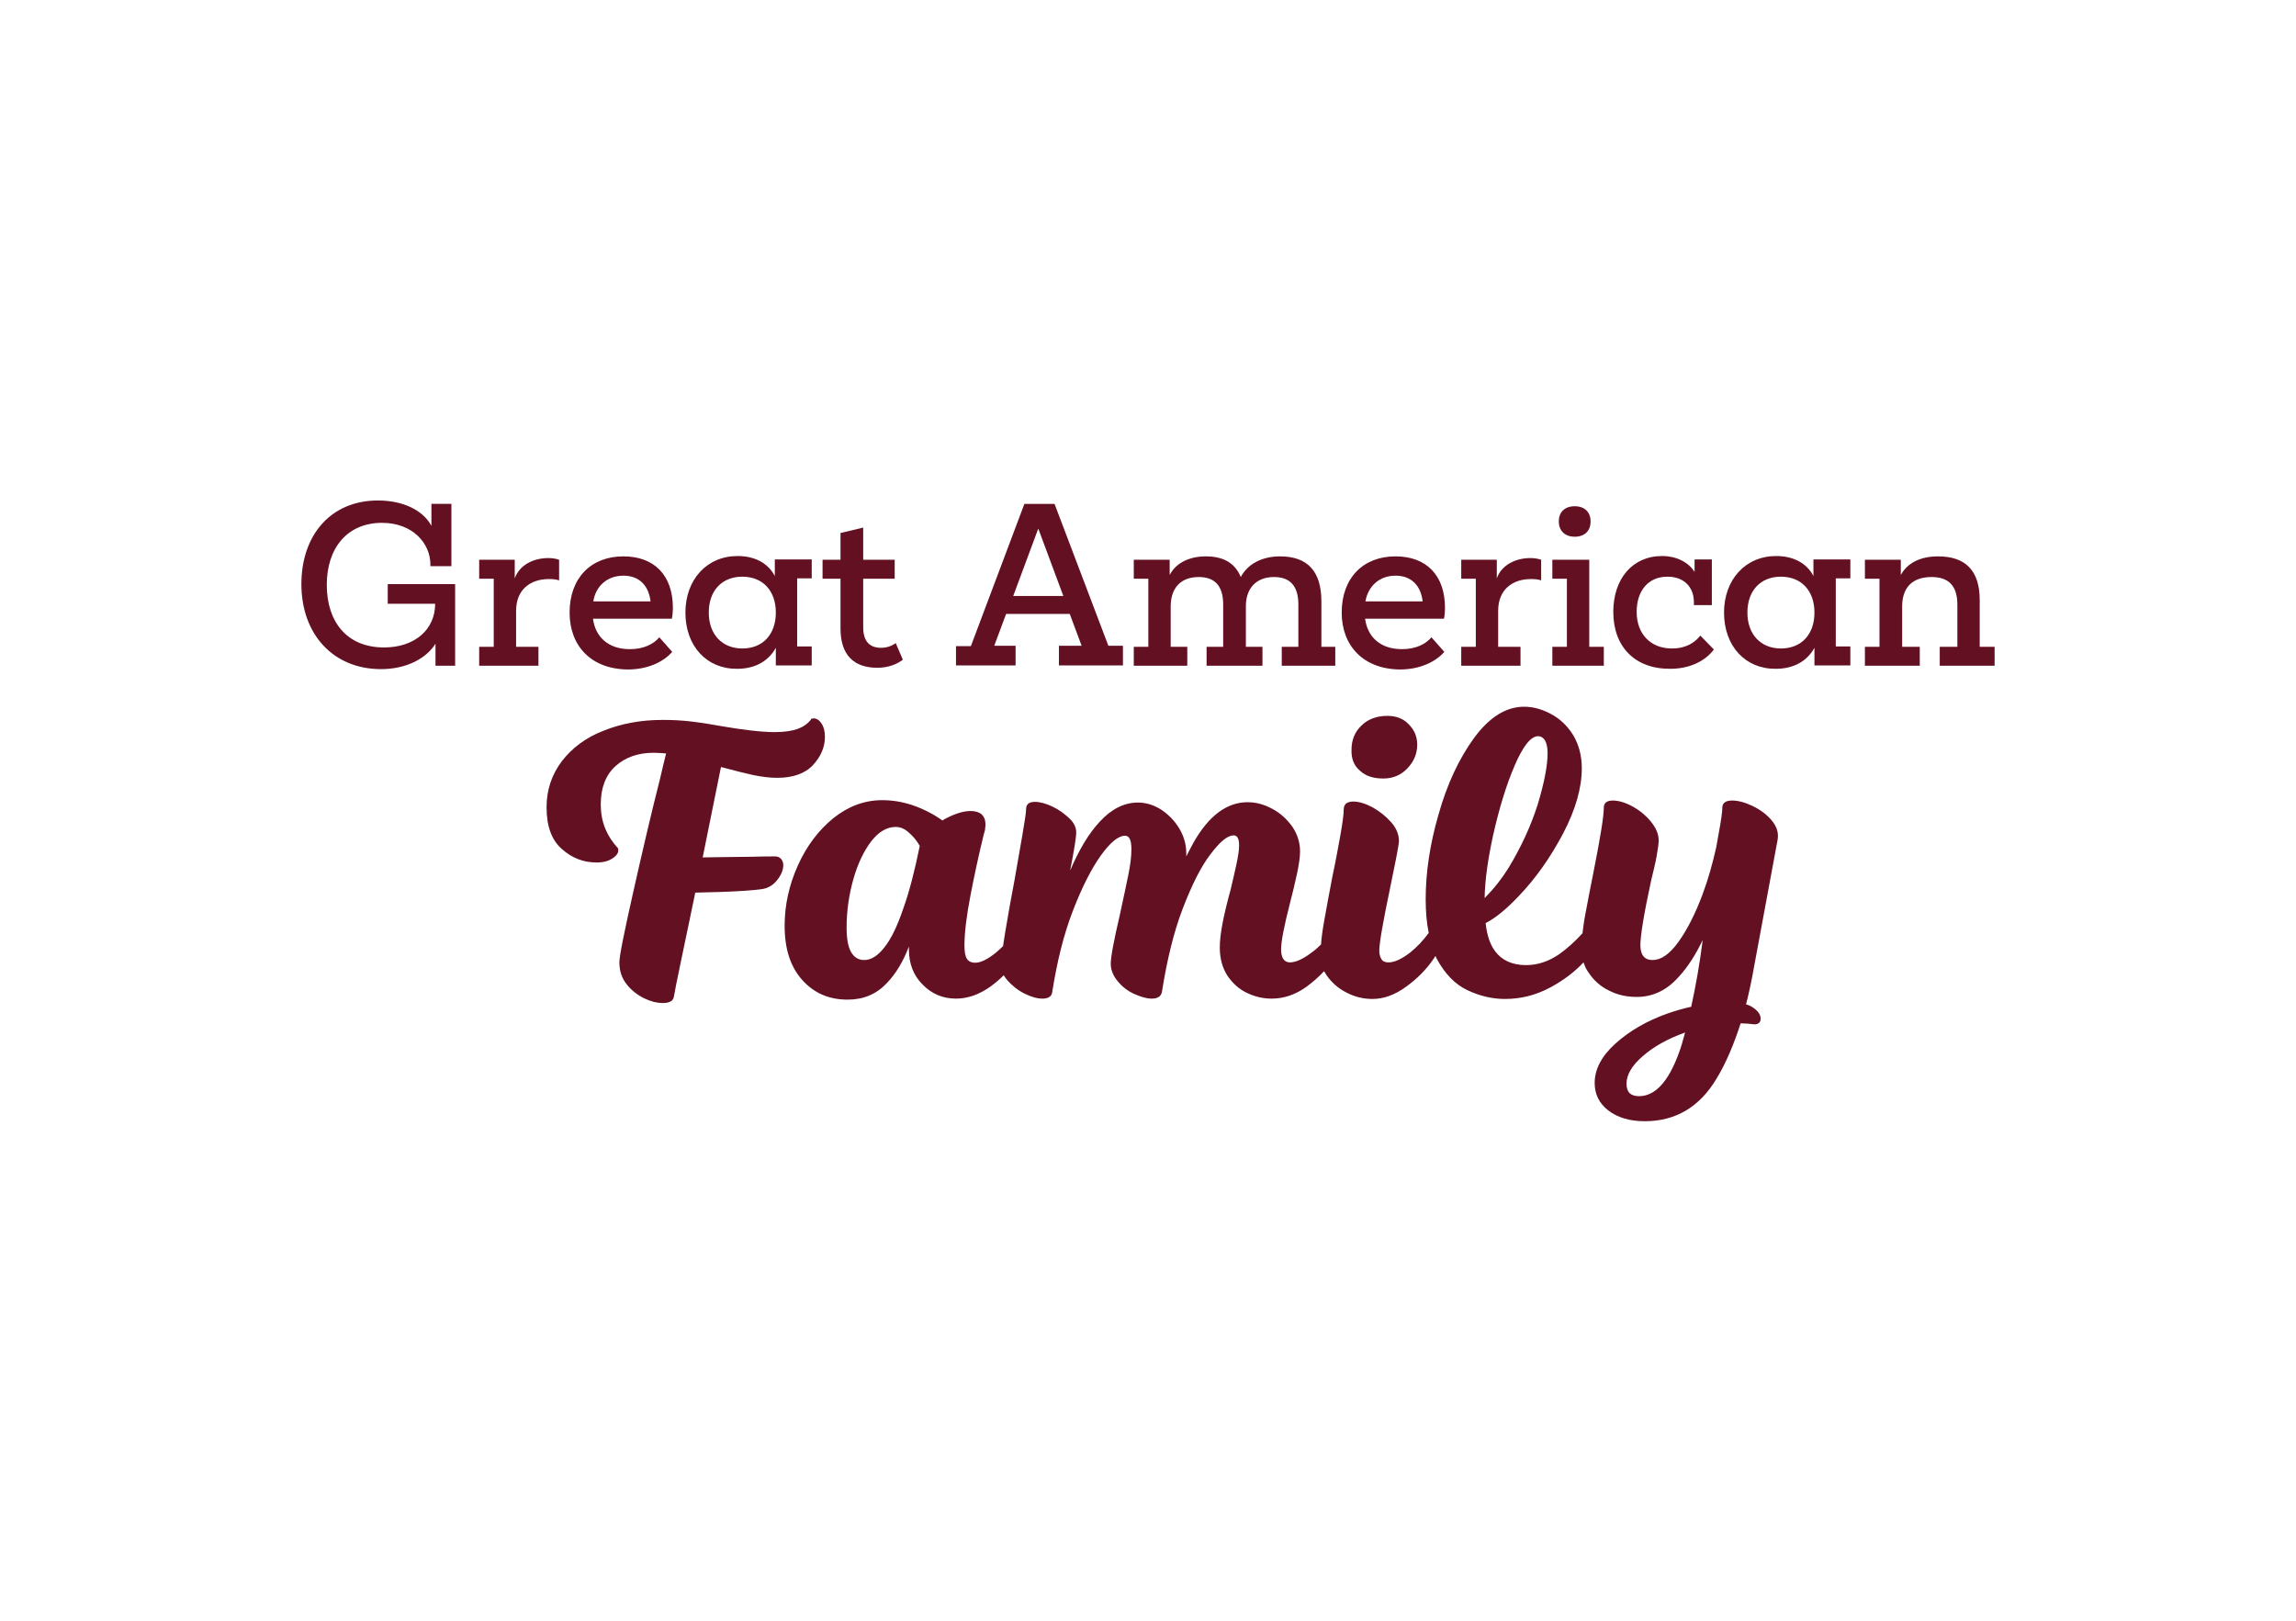
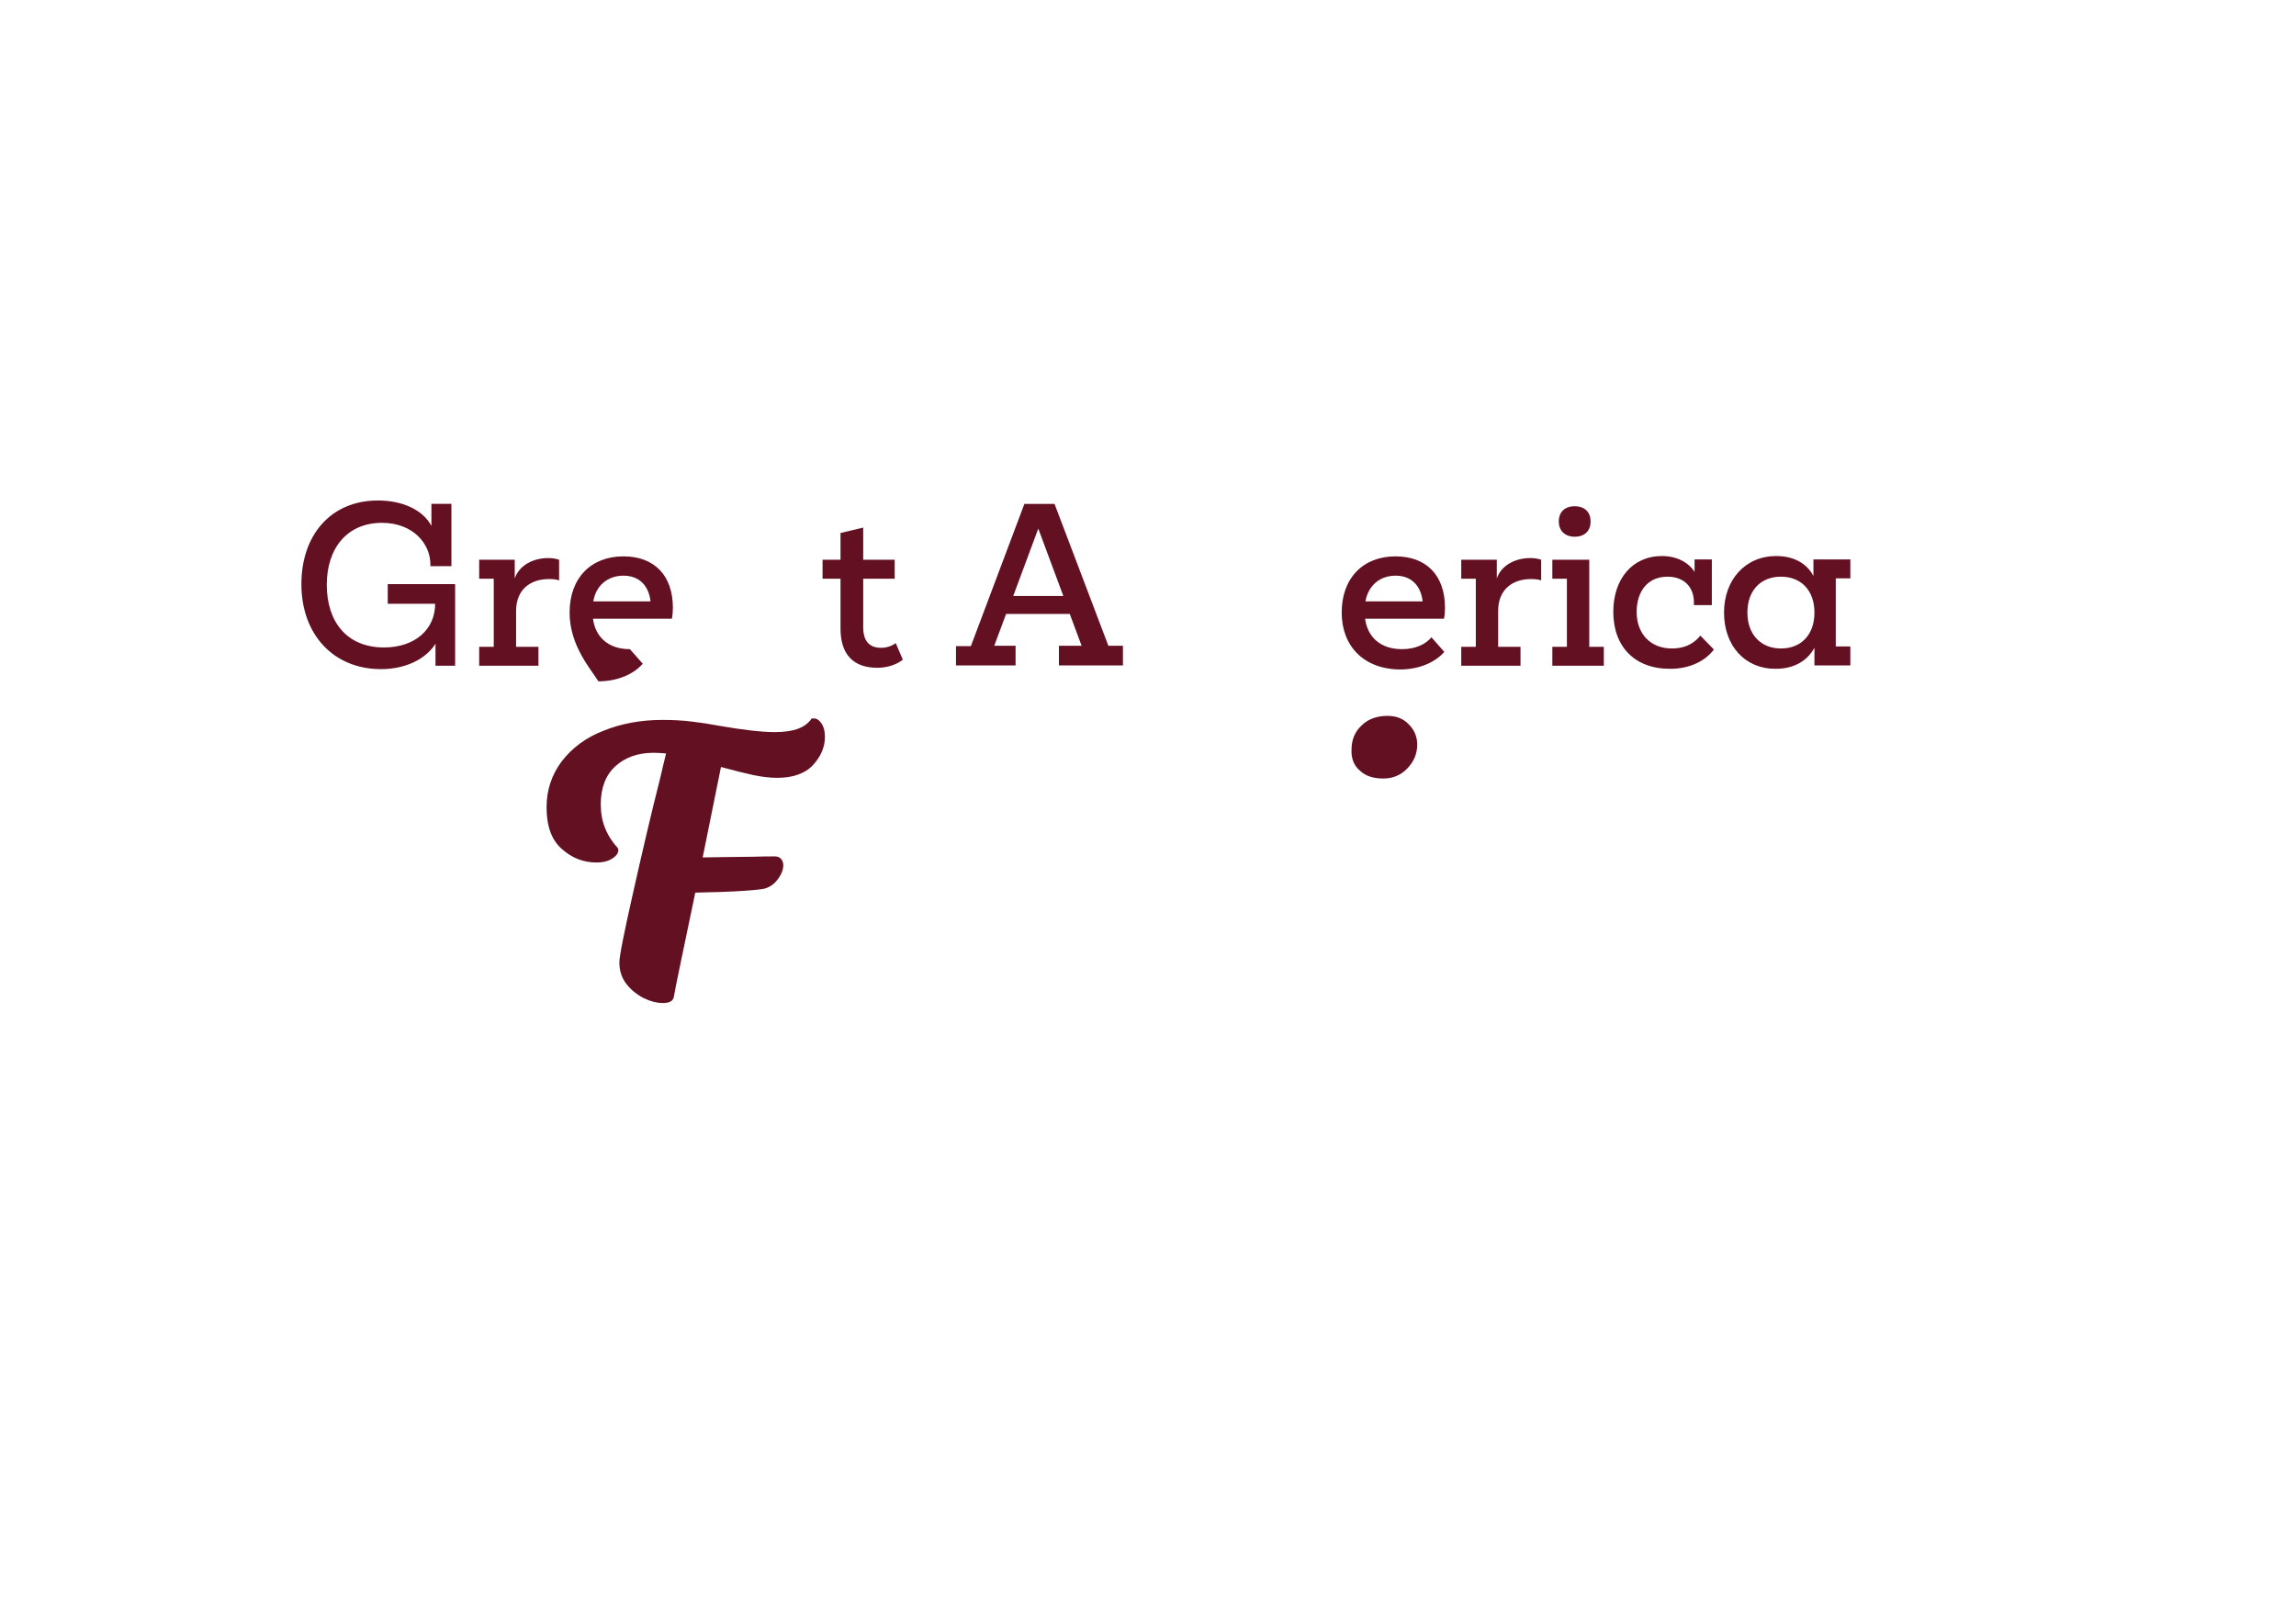
<svg xmlns="http://www.w3.org/2000/svg" version="1.0" id="Слой_1" x="0px" y="0px" viewBox="0 0 678 478.68" style="enable-background:new 0 0 678 478.68;" xml:space="preserve">
  <style type="text/css">
	.st0{fill:#631023;}
</style>
  <g>
    <g>
      <path class="st0" d="M228.8,252.89c-1.7,0-3.9,0-6.5,0.1c-2.6,0-5.4,0.1-8.4,0.1l-6.4,0.1c2-10,3.8-18.9,5.4-26.7    c4.1,1.1,7.3,1.9,9.6,2.4c2.5,0.5,4.8,0.8,7,0.8c4.7,0,8.3-1.3,10.6-3.8s3.5-5.3,3.5-8.3c0-1.7-0.4-3.2-1.2-4.2    c-0.8-1.1-1.8-1.5-2.9-1.1l-0.1,0.3c-0.9,1.1-2.1,2-3.7,2.6c-1.6,0.6-3.9,1-7,1c-2.1,0-4.5-0.2-7.1-0.5s-5.3-0.7-8.2-1.2    c-2.8-0.5-5.8-1-9-1.4c-3.2-0.4-6.1-0.5-8.8-0.5c-6.4,0-12.2,1.1-17.4,3.2c-5.2,2-9.3,5.1-12.3,9c-3,4-4.5,8.5-4.5,13.6    c0,5.6,1.5,9.7,4.5,12.3c3,2.7,6.4,4,10.3,4c1.9,0,3.5-0.4,4.8-1.3c1.3-0.9,1.8-1.8,1.5-2.9c-1.6-1.7-2.9-3.7-3.8-5.9    c-0.9-2.2-1.3-4.6-1.3-7.1c0-4.9,1.5-8.7,4.4-11.3c2.9-2.6,6.7-3.9,11.2-3.9c1.2,0,2.4,0.1,3.7,0.2c-0.5,2-1.1,4.4-1.8,7.5    c-2.6,10.2-5.2,21.4-7.9,33.4c-2.7,12-4.1,18.9-4.1,20.8c0,2.5,0.7,4.6,2.1,6.4c1.4,1.8,3.2,3.2,5.2,4.2c2.1,1,3.9,1.4,5.5,1.4    c2,0,3.1-0.6,3.3-1.9c0.5-3.1,2.6-12.8,6-29.2c0.1-0.5,0.2-1,0.3-1.5c2.3-0.1,4.8-0.1,7.5-0.2c5.8-0.2,9.7-0.5,11.9-0.8    c1.8-0.2,3.4-1,4.7-2.6c1.3-1.6,1.9-3.1,1.9-4.5c0-0.7-0.2-1.3-0.6-1.8C230.2,253.09,229.6,252.89,228.8,252.89z" />
      <path class="st0" d="M401.6,227.59c1.7,1.6,4,2.3,6.9,2.3c2.8,0,5.2-1,7.1-3s2.9-4.3,2.9-7c0-2.3-0.8-4.3-2.5-6    c-1.6-1.7-3.7-2.5-6.3-2.5c-3.2,0-5.8,1-7.7,2.9c-2,1.9-2.9,4.3-2.9,7.1C399,223.99,399.8,226.09,401.6,227.59z" />
-       <path class="st0" d="M524.9,248.09c0.4-2.1-0.2-4-1.7-5.8s-3.4-3.2-5.7-4.3c-2.3-1.1-4.3-1.6-6-1.6c-1.9,0-2.9,0.7-2.9,2.1    c0,1.3-0.4,4-1.2,8.3c-0.2,1.1-0.4,2.2-0.6,3.4c-1.1,4.9-2.4,9.5-4,13.8c-2.2,5.9-4.6,10.6-7.2,14.2s-5.1,5.3-7.6,5.3    c-2.4,0-3.6-1.5-3.6-4.4c0-2.7,1-9.1,3.2-19.2c0.6-2.5,1.2-4.8,1.6-7.1c0.4-2.2,0.6-3.8,0.6-4.6c0-1.9-0.8-3.8-2.4-5.7    s-3.5-3.4-5.6-4.5c-2.1-1.1-4-1.6-5.5-1.6c-1.8,0-2.7,0.7-2.7,2.1c0,2.5-1,8.7-3,18.8c-0.9,4.4-1.7,8.7-2.5,12.9    c-0.4,2.1-0.6,3.9-0.8,5.4c-2.2,2.4-4.5,4.5-6.9,6.2c-3.1,2.1-6.3,3.2-9.8,3.2c-4,0-7.1-1.4-9.1-4.1c-1.5-2-2.4-4.7-2.8-8.3    c2.9-1.5,6.1-4.1,9.7-7.9c5.1-5.3,9.5-11.6,13.2-18.6c3.7-7.1,5.5-13.5,5.5-19.2c0-3.8-0.9-7.1-2.6-9.9c-1.7-2.7-3.9-4.8-6.6-6.2    c-2.6-1.4-5.3-2.1-7.8-2.1c-5.4,0-10.3,3.1-14.8,9.2c-4.5,6.2-8,13.7-10.5,22.6c-2.6,8.9-3.8,17.3-3.8,25.1c0,3.7,0.3,7,0.9,9.9    c-1.7,2.3-3.5,4.2-5.5,5.8c-2.6,2-4.7,2.9-6.4,2.9c-1,0-1.7-0.3-2.1-1c-0.4-0.7-0.6-1.5-0.6-2.5c0-2.2,1.1-8.5,3.3-19    c0.6-3,1.2-5.8,1.7-8.4c0.5-2.6,0.8-4.3,0.8-5c0-1.9-0.8-3.8-2.3-5.5c-1.6-1.8-3.4-3.2-5.5-4.4c-2.1-1.1-4-1.7-5.7-1.7    c-0.8,0-1.5,0.2-2,0.5c-0.5,0.4-0.8,1-0.8,1.8c0,1.3-0.3,3.8-1,7.7c-0.7,3.8-1.4,7.8-2.3,11.9c-0.9,4.6-1.7,9.1-2.5,13.5    c-0.5,2.8-0.8,5.1-0.9,6.8c-0.9,0.9-1.8,1.7-2.8,2.4c-2.6,2-4.8,2.9-6.4,2.9c-0.9,0-1.6-0.4-2-1.1c-0.4-0.7-0.6-1.6-0.6-2.7    c0-2.4,0.9-7,2.7-14c0.7-2.7,1.4-5.5,2-8.4c0.6-2.8,0.9-5,0.9-6.6c0-2.6-0.8-5.1-2.3-7.3c-1.6-2.2-3.5-4-6-5.3    c-2.4-1.3-4.8-1.9-7.2-1.9c-6.1,0-11.5,4-16,12c-0.7,1.3-1.4,2.6-2.1,4c0-0.3,0-0.6,0-0.9c0-2.6-0.7-5.1-2.1-7.4s-3.2-4.1-5.3-5.5    c-2.2-1.4-4.5-2.1-6.9-2.1c-4,0-7.8,1.9-11.2,5.6c-3.3,3.5-6.2,8.4-8.8,14.5c1.2-6.1,1.8-9.8,1.8-11.3s-0.7-2.9-2.1-4.2    c-1.4-1.3-3-2.5-4.9-3.4c-1.9-0.9-3.7-1.4-5.2-1.4c-1.7,0-2.6,0.7-2.6,2.1c0,1-0.4,3.6-1.1,7.7c-0.7,4.1-1.5,8.5-2.3,13.2    c-1,5.2-1.9,10.3-2.7,15.1c-0.3,1.7-0.5,3.2-0.7,4.5c-0.7,0.7-1.5,1.4-2.2,2c-2.4,1.9-4.4,2.9-6,2.9c-1.2,0-2-0.4-2.5-1.2    c-0.5-0.8-0.7-2.1-0.7-3.9c0-3.7,0.6-8.7,1.8-14.9c1.2-6.2,2.5-12.2,3.9-17.9c0.1-0.4,0.2-0.7,0.3-1s0.1-0.6,0.1-0.8    c0.1-0.4,0.1-0.8,0.1-1.2c0-1.3-0.4-2.2-1.1-2.9c-0.7-0.6-1.8-1-3.3-1c-2,0-4.3,0.7-6.9,2c-0.5,0.2-0.9,0.5-1.4,0.8    c-1.8-1.3-3.9-2.5-6.2-3.5c-3.9-1.7-7.7-2.5-11.6-2.5c-5.2,0-10,1.8-14.4,5.3c-4.4,3.6-7.9,8.2-10.5,14    c-2.6,5.8-3.9,11.7-3.9,17.8c0,6.8,1.7,12.1,5.2,16s7.9,5.8,13.4,5.8c4.7,0,8.5-1.6,11.6-4.9c2.6-2.7,4.8-6.3,6.5-10.8    c0,0.3,0,0.6,0,0.9c0,4.1,1.3,7.6,4,10.3c2.7,2.8,6,4.2,9.9,4.2c3.5,0,6.8-1.2,10.1-3.5c1.5-1.1,2.8-2.2,4-3.4    c0.3,0.5,0.6,0.9,1,1.4c1.4,1.6,3.1,3,5.1,4s3.8,1.5,5.3,1.5c1.7,0,2.7-0.6,2.9-1.8c1.4-9,3.4-17.1,6.1-24.1    c2.7-7,5.5-12.5,8.3-16.4c2.8-3.9,5.2-5.8,7.1-5.8c1.3,0,1.9,1.3,1.9,4c0,2.1-0.3,4.6-0.9,7.5c-0.6,2.9-1.4,6.8-2.5,11.8    c-1.8,7.7-2.7,12.5-2.7,14.5c0,1.8,0.7,3.5,2,5.1s2.9,2.9,4.9,3.8c2,0.9,3.7,1.4,5.2,1.4c1.7,0,2.7-0.6,3-1.9    c1.5-9.5,3.5-17.8,6.2-24.8c2.7-7,5.4-12.4,8.2-16c2.8-3.7,5-5.5,6.8-5.5c1.1,0,1.6,1,1.6,3c0,1.4-0.3,3.2-0.8,5.6    s-1.1,4.8-1.7,7.4c-1.1,4-1.9,7.4-2.4,10c-0.5,2.7-0.8,5-0.8,7.1c0,3.3,0.8,6.1,2.3,8.4c1.6,2.3,3.5,4,5.9,5.1s4.7,1.6,7.1,1.6    c3.7,0,7.1-1.2,10.3-3.5c1.9-1.4,3.6-2.9,5.2-4.6c0.2,0.3,0.4,0.7,0.6,1c1.4,2.1,3.3,3.9,5.8,5.2c2.4,1.3,5,2,7.9,2    c3.3,0,6.6-1.2,9.9-3.6c3.3-2.4,6-5.1,8.1-8.2c0.2-0.3,0.4-0.6,0.6-0.9c0.1,0.3,0.3,0.6,0.4,0.9c2.4,4.4,5.4,7.5,9,9.2    c3.6,1.7,7.3,2.6,11.1,2.6c4.7,0,9.1-1.1,13.4-3.4c3.9-2.1,7.2-4.6,9.8-7.4c0.4,1.1,0.8,2.1,1.5,3c1.5,2.3,3.5,4.1,6,5.3    c2.5,1.3,5.2,1.9,8.2,1.9c4.7,0,8.8-1.9,12.3-5.8c2.7-2.9,5.1-6.6,7.2-11c-0.9,7.2-2.1,13.8-3.4,19.7c-2.3,0.5-4.7,1.2-7,2    c-6.2,2.2-11.3,5.2-15.4,8.9c-4.1,3.7-6.1,7.6-6.1,11.6c0,3.3,1.3,6,4,8.1s6.3,3.2,10.8,3.2c9.1,0,16.2-4.2,21.2-12.6    c2.8-4.6,5.1-10.1,7.1-16.3c1.2,0,2.6,0.1,4.1,0.3c0.6,0,1.1-0.2,1.4-0.5c0.3-0.3,0.4-0.7,0.4-1.2c0-1.2-0.8-2.3-2.3-3.3    c-0.6-0.4-1.2-0.7-2-0.9c0.9-3.5,1.7-7.3,2.4-11.3L524.9,248.09z M261.2,279.69c-2,2.6-4,3.8-6,3.8c-1.7,0-3-0.8-3.9-2.4    c-0.9-1.6-1.3-4-1.3-7.2c0-4.9,0.7-9.7,2-14.3s3.1-8.3,5.3-11.2c2.2-2.8,4.6-4.2,7.2-4.2c1.3,0,2.6,0.5,3.8,1.6    c1.3,1.1,2.4,2.4,3.3,4c-1.5,7.4-3.1,13.6-4.9,18.6C265,273.39,263.2,277.19,261.2,279.69z M440.9,246.69c1.8-8,3.9-14.9,6.4-20.7    s4.8-8.6,6.9-8.6c0.8,0,1.5,0.4,2,1.2s0.8,2.1,0.8,3.8c0,3.7-1,8.8-2.9,15.1c-2,6.3-4.8,12.4-8.4,18.4c-2.2,3.6-4.7,6.7-7.3,9.3    C438.5,259.79,439.4,253.59,440.9,246.69z M484,323.69c-2.5,0-3.7-1.2-3.7-3.7c0-2.6,1.6-5.4,4.9-8.2c3.2-2.8,7.4-5.1,12.4-6.9    c-0.3,1.2-0.7,2.4-1,3.6C493.4,318.59,489.2,323.69,484,323.69z" />
    </g>
    <g>
      <path class="st0" d="M89,172.49c0-14.5,8.7-24.7,22.6-24.7c7.3,0,13.3,2.8,15.8,7.5v-6.5h5.9v18.4h-6.2v-0.5    c0-6.2-5.2-12.3-14.3-12.3c-10.3,0-16.3,7.5-16.3,18.3c0,10.9,5.9,18.5,16.9,18.5c9.1,0,15.1-5.3,15.1-12.9h-14v-5.8h19.9v24.1    h-5.8v-6.5c-2.7,4.3-8.5,7.5-16.1,7.5C98.5,197.59,89,187.39,89,172.49z" />
      <path class="st0" d="M165.1,165.29v6.1c-0.7-0.3-1.9-0.4-3-0.4c-5.5,0-9.7,3.1-9.7,9.4v10.6h6.6v5.6h-17.5v-5.6h4.3v-20.1h-4.3    v-5.6H152v5.5c1.4-4,5.6-6,9.9-6C163.2,164.79,164.2,164.99,165.1,165.29z" />
-       <path class="st0" d="M168.2,180.89c0-10.2,6.3-16.6,15.9-16.6c9.1,0,14.6,5.6,14.6,15.2c0,0.8-0.1,2.4-0.3,3.2h-23.3    c0.7,5.3,4.4,9,10.9,9c4.1,0,7-1.5,8.7-3.5l3.8,4.3c-2.6,3-7.3,5.2-13.1,5.2C174.5,197.59,168.2,190.69,168.2,180.89z     M175.2,177.59h16.9c-0.5-4.5-3.2-7.6-8-7.6C179.3,169.99,175.9,173.09,175.2,177.59z" />
-       <path class="st0" d="M202.4,180.89c0-9.7,6.3-16.7,15.4-16.7c5.1,0,9,2.1,11,5.9v-4.9h10.9v5.6h-4.3v20.1h4.3v5.6h-10.6v-5.2    c-2.2,4-6.2,6.2-11.4,6.2C208.7,197.59,202.4,190.79,202.4,180.89z M229.1,180.89c0-6.5-3.9-10.6-9.9-10.6s-9.9,4.1-9.9,10.6    s4,10.6,9.9,10.6C225.2,191.49,229.1,187.39,229.1,180.89z" />
+       <path class="st0" d="M168.2,180.89c0-10.2,6.3-16.6,15.9-16.6c9.1,0,14.6,5.6,14.6,15.2c0,0.8-0.1,2.4-0.3,3.2h-23.3    c0.7,5.3,4.4,9,10.9,9l3.8,4.3c-2.6,3-7.3,5.2-13.1,5.2C174.5,197.59,168.2,190.69,168.2,180.89z     M175.2,177.59h16.9c-0.5-4.5-3.2-7.6-8-7.6C179.3,169.99,175.9,173.09,175.2,177.59z" />
      <path class="st0" d="M266.6,194.79c-1.6,1.3-4.3,2.4-7.5,2.4c-7,0-10.9-3.8-10.9-11.6v-14.7h-5.3v-5.6h5.3v-7.9l6.7-1.6v9.5h9.3    v5.6h-9.3v14.3c0,4.1,1.8,6.1,5.3,6.1c1.7,0,3.3-0.6,4.3-1.4L266.6,194.79z" />
      <path class="st0" d="M282.3,196.59v-5.8h4.4l15.8-42h8.9l15.9,41.9h4.3v5.8h-18.9v-5.8h6.7l-3.5-9.4h-18.8l-3.5,9.4h6.3v5.8h-17.6    V196.59z M299.2,175.99H314l-7.4-19.9L299.2,175.99z" />
-       <path class="st0" d="M390,190.99h4.3v5.6h-15.8v-5.6h4.9v-12.5c0-5.4-2.4-8.1-7.2-8.1c-5.2,0-8.3,3.3-8.3,8.6v12h4.9v5.6h-16.5    v-5.6h4.9v-12.5c0-5.4-2.4-8.1-7.2-8.1c-5.3,0-8.3,3.2-8.3,8.7v11.9h4.9v5.6h-15.8v-5.6h4.3v-20.1h-4.3v-5.6h10.6v4.5    c1.8-3.5,5.7-5.5,10.7-5.5c5.2,0,8.6,2,10.3,6.1c2-3.8,6.2-6.1,11.6-6.1c8.1,0,12.2,4.4,12.2,13.3v13.4H390z" />
      <path class="st0" d="M396.2,180.89c0-10.2,6.3-16.6,15.9-16.6c9.1,0,14.6,5.6,14.6,15.2c0,0.8-0.1,2.4-0.3,3.2h-23.3    c0.7,5.3,4.4,9,10.9,9c4.1,0,7-1.5,8.7-3.5l3.8,4.3c-2.6,3-7.3,5.2-13.1,5.2C402.6,197.59,396.2,190.69,396.2,180.89z     M403.2,177.59h16.9c-0.5-4.5-3.2-7.6-8-7.6C407.3,169.99,404,173.09,403.2,177.59z" />
      <path class="st0" d="M455.1,165.29v6.1c-0.7-0.3-1.9-0.4-3-0.4c-5.5,0-9.7,3.1-9.7,9.4v10.6h6.6v5.6h-17.5v-5.6h4.3v-20.1h-4.3    v-5.6H442v5.5c1.4-4,5.6-6,9.9-6C453.2,164.79,454.2,164.99,455.1,165.29z" />
      <path class="st0" d="M458.4,196.59v-5.6h4.3v-20.1h-4.3v-5.6h10.9v25.7h4.3v5.6H458.4z M460.3,153.99c0-2.6,1.6-4.5,4.7-4.5    s4.7,1.9,4.7,4.5c0,2.6-1.6,4.5-4.7,4.5C462,158.49,460.3,156.59,460.3,153.99z" />
      <path class="st0" d="M476.4,180.69c0-9.7,5.6-16.5,14.4-16.5c4.6,0,8,2.1,9.6,4.7v-3.7h5.1v13.5h-5.3v-0.9c0-4.3-2.8-7.5-7.8-7.5    c-5.8,0-9.1,4.3-9.1,10.4c0,6.5,4.1,10.8,10.4,10.8c4.3,0,6.8-1.8,8.4-3.8l4,4.1c-2.6,3.5-7.3,5.7-12.8,5.7    C482.7,197.59,476.4,190.89,476.4,180.69z" />
      <path class="st0" d="M509.1,180.89c0-9.7,6.3-16.7,15.4-16.7c5.1,0,9,2.1,11,5.9v-4.9h10.9v5.6h-4.3v20.1h4.3v5.6h-10.6v-5.2    c-2.2,4-6.2,6.2-11.4,6.2C515.4,197.59,509.1,190.79,509.1,180.89z M535.8,180.89c0-6.5-3.9-10.6-9.9-10.6s-9.9,4.1-9.9,10.6    s4,10.6,9.9,10.6C531.9,191.49,535.8,187.39,535.8,180.89z" />
-       <path class="st0" d="M584.7,190.99h4.3v5.6h-16.2v-5.6h5.2v-12.5c0-5.4-2.5-8.1-7.6-8.1c-5.6,0-8.7,3-8.7,8.7v11.9h5.2v5.6h-16.2    v-5.6h4.3v-20.1h-4.3v-5.6h10.6v4.5c1.9-3.5,5.7-5.5,11-5.5c8.2,0,12.3,4.3,12.3,12.9v13.8H584.7z" />
    </g>
  </g>
</svg>